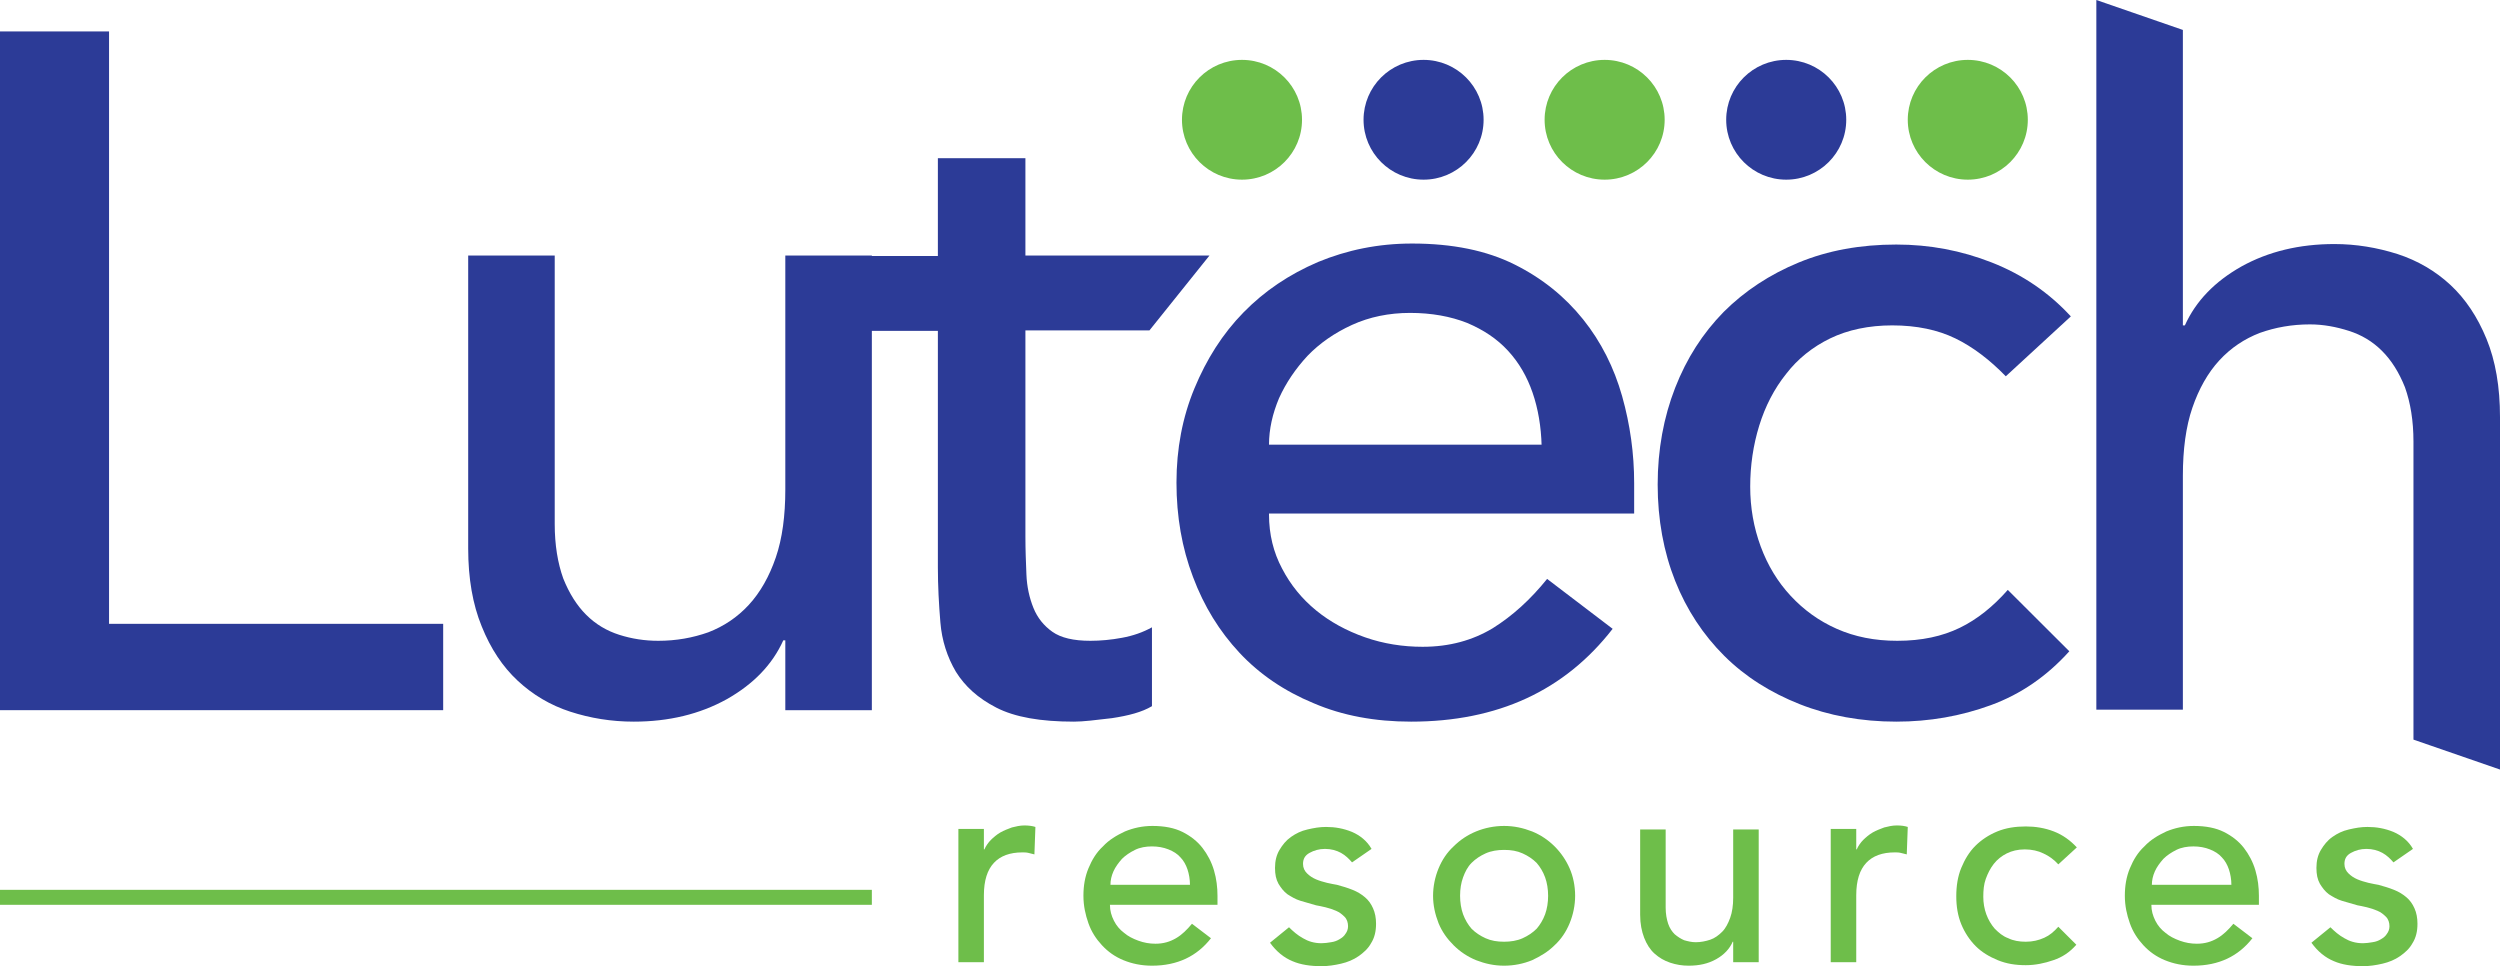
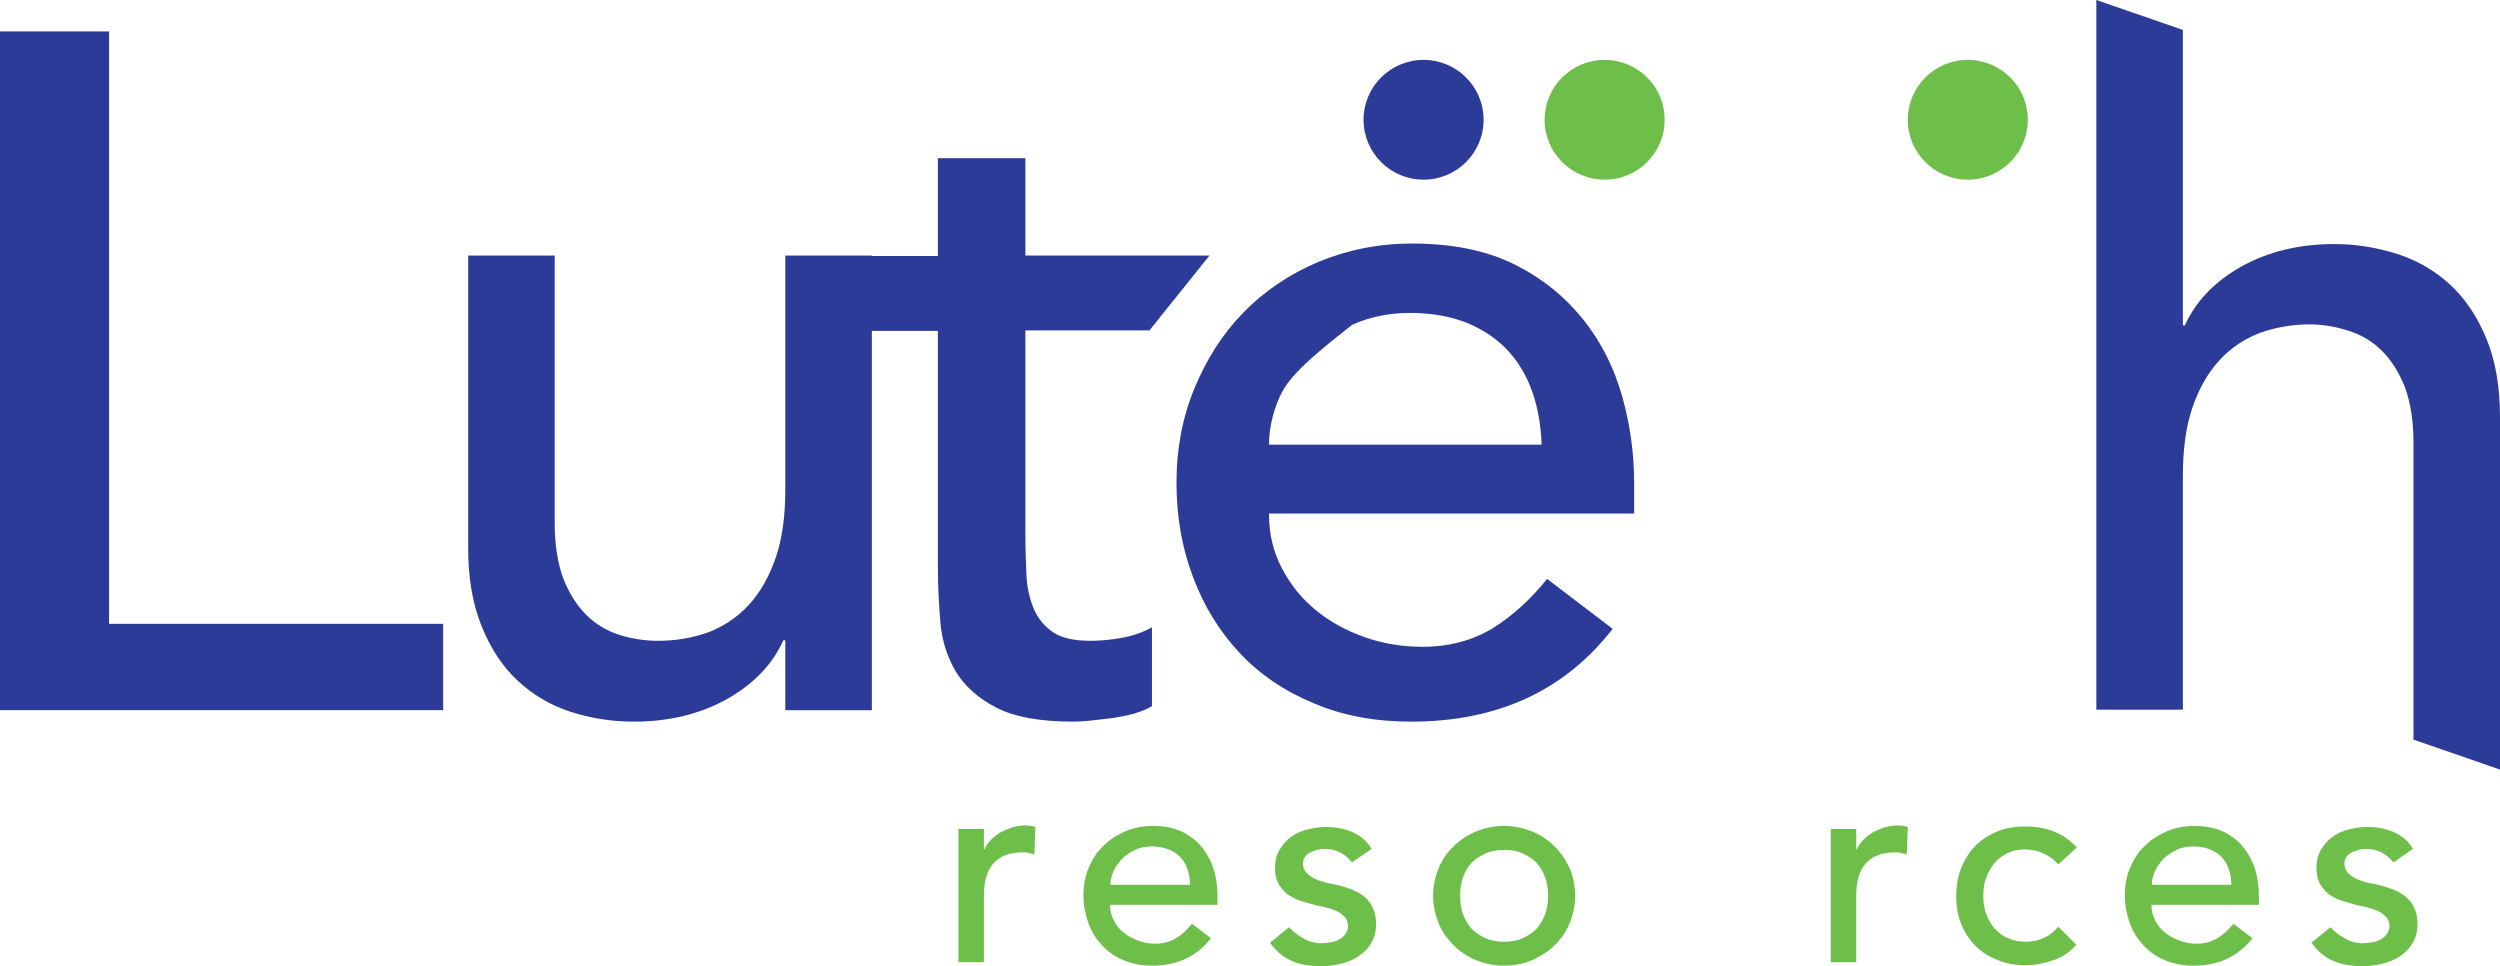
<svg xmlns="http://www.w3.org/2000/svg" width="207px" height="80px" viewBox="0 0 207 80" version="1.1">
  <title>Lutech_Full_Color_Final_CMYK@2x</title>
  <g id="Stylesheet" stroke="none" stroke-width="1" fill="none" fill-rule="evenodd">
    <g id="Stylesheet-4.2" transform="translate(-177, -225)">
      <g id="Lutech_Full_Color_Final_CMYK" transform="translate(177, 225)">
-         <line x1="72.189" y1="74.298" x2="0" y2="74.298" id="Path" stroke="#6EBE4A" stroke-width="1.24" />
        <g id="Group" transform="translate(79.354, 68.347)" fill="#6EBE4A" fill-rule="nonzero">
          <path d="M0,0.289 L2.112,0.289 L2.112,1.983 L2.154,1.983 C2.278,1.694 2.485,1.405 2.692,1.198 C2.899,0.992 3.189,0.744 3.479,0.579 C3.769,0.413 4.1,0.289 4.432,0.165 C4.763,0.083 5.094,0 5.467,0 C5.798,0 6.13,0.041 6.378,0.124 L6.295,2.397 C6.13,2.355 5.964,2.314 5.798,2.273 C5.633,2.231 5.467,2.231 5.301,2.231 C4.266,2.231 3.479,2.521 2.941,3.099 C2.402,3.678 2.112,4.545 2.112,5.785 L2.112,11.322 L0,11.322 L0,0.289 L0,0.289 Z" id="Path" />
          <path d="M12.549,6.57 C12.549,7.066 12.673,7.479 12.881,7.893 C13.088,8.306 13.378,8.636 13.709,8.884 C14.04,9.174 14.454,9.38 14.91,9.545 C15.366,9.711 15.821,9.793 16.318,9.793 C16.981,9.793 17.519,9.628 18.016,9.339 C18.513,9.05 18.927,8.636 19.342,8.14 L20.915,9.339 C19.756,10.826 18.14,11.612 16.028,11.612 C15.158,11.612 14.372,11.446 13.667,11.157 C12.963,10.868 12.384,10.455 11.887,9.917 C11.39,9.38 11.017,8.802 10.768,8.099 C10.52,7.397 10.354,6.653 10.354,5.826 C10.354,5 10.478,4.256 10.768,3.554 C11.058,2.851 11.431,2.231 11.969,1.736 C12.466,1.198 13.088,0.826 13.792,0.496 C14.496,0.207 15.241,0.041 16.07,0.041 C17.064,0.041 17.892,0.207 18.555,0.537 C19.217,0.868 19.797,1.322 20.211,1.86 C20.625,2.397 20.957,3.017 21.164,3.719 C21.371,4.421 21.454,5.124 21.454,5.826 L21.454,6.57 L12.549,6.57 L12.549,6.57 Z M19.176,4.917 C19.176,4.463 19.093,4.008 18.969,3.636 C18.845,3.264 18.637,2.893 18.389,2.645 C18.14,2.355 17.809,2.149 17.395,1.983 C16.981,1.818 16.525,1.736 16.028,1.736 C15.531,1.736 15.034,1.818 14.62,2.025 C14.206,2.231 13.833,2.479 13.543,2.769 C13.253,3.099 13.005,3.43 12.839,3.802 C12.673,4.174 12.591,4.545 12.591,4.917 L19.176,4.917 Z" id="Shape" />
          <path d="M32.595,3.058 C32.346,2.769 32.056,2.479 31.684,2.273 C31.311,2.066 30.855,1.942 30.358,1.942 C29.861,1.942 29.447,2.066 29.074,2.273 C28.702,2.479 28.536,2.769 28.536,3.182 C28.536,3.512 28.66,3.76 28.867,3.967 C29.074,4.174 29.323,4.339 29.613,4.463 C29.903,4.587 30.193,4.669 30.524,4.752 C30.855,4.835 31.145,4.876 31.352,4.917 C31.808,5.041 32.222,5.165 32.636,5.331 C33.05,5.496 33.382,5.702 33.672,5.95 C33.962,6.198 34.169,6.488 34.334,6.86 C34.5,7.231 34.583,7.645 34.583,8.14 C34.583,8.76 34.459,9.298 34.169,9.752 C33.92,10.207 33.547,10.537 33.133,10.826 C32.719,11.116 32.222,11.322 31.684,11.446 C31.145,11.57 30.607,11.653 30.068,11.653 C29.157,11.653 28.329,11.529 27.666,11.24 C26.962,10.95 26.341,10.455 25.803,9.711 L27.376,8.43 C27.708,8.76 28.08,9.091 28.536,9.339 C28.95,9.587 29.447,9.752 30.068,9.752 C30.317,9.752 30.607,9.711 30.855,9.669 C31.145,9.628 31.352,9.545 31.559,9.421 C31.767,9.298 31.932,9.174 32.056,8.967 C32.181,8.802 32.264,8.595 32.264,8.347 C32.264,8.058 32.181,7.769 31.974,7.562 C31.767,7.355 31.559,7.19 31.27,7.066 C30.98,6.942 30.731,6.86 30.4,6.777 C30.068,6.694 29.82,6.653 29.613,6.612 C29.157,6.488 28.743,6.364 28.329,6.24 C27.915,6.116 27.583,5.909 27.252,5.702 C26.921,5.455 26.714,5.165 26.507,4.835 C26.3,4.463 26.217,4.05 26.217,3.512 C26.217,2.934 26.341,2.438 26.589,2.025 C26.838,1.612 27.128,1.24 27.542,0.95 C27.956,0.661 28.37,0.455 28.909,0.331 C29.447,0.207 29.903,0.124 30.441,0.124 C31.187,0.124 31.891,0.248 32.595,0.537 C33.258,0.826 33.837,1.281 34.21,1.942 L32.595,3.058 Z" id="Path" />
          <path d="M39.304,5.826 C39.304,5.041 39.47,4.256 39.76,3.554 C40.05,2.851 40.464,2.231 41.002,1.736 C41.541,1.198 42.162,0.785 42.866,0.496 C43.57,0.207 44.357,0.041 45.185,0.041 C46.014,0.041 46.759,0.207 47.505,0.496 C48.209,0.785 48.83,1.198 49.369,1.736 C49.907,2.273 50.321,2.893 50.611,3.554 C50.901,4.215 51.067,5 51.067,5.826 C51.067,6.612 50.901,7.397 50.611,8.099 C50.321,8.802 49.907,9.421 49.369,9.917 C48.83,10.455 48.209,10.826 47.505,11.157 C46.801,11.446 46.014,11.612 45.185,11.612 C44.357,11.612 43.612,11.446 42.866,11.157 C42.162,10.868 41.541,10.455 41.002,9.917 C40.464,9.38 40.05,8.802 39.76,8.099 C39.47,7.355 39.304,6.612 39.304,5.826 Z M41.541,5.826 C41.541,6.364 41.624,6.901 41.789,7.355 C41.955,7.81 42.203,8.223 42.493,8.554 C42.825,8.884 43.197,9.132 43.653,9.339 C44.109,9.545 44.606,9.628 45.185,9.628 C45.724,9.628 46.262,9.545 46.718,9.339 C47.173,9.132 47.546,8.884 47.878,8.554 C48.167,8.223 48.416,7.81 48.582,7.355 C48.747,6.901 48.83,6.364 48.83,5.826 C48.83,5.289 48.747,4.752 48.582,4.298 C48.416,3.843 48.167,3.43 47.878,3.099 C47.546,2.769 47.173,2.521 46.718,2.314 C46.262,2.107 45.765,2.025 45.185,2.025 C44.647,2.025 44.109,2.107 43.653,2.314 C43.197,2.521 42.825,2.769 42.493,3.099 C42.162,3.43 41.955,3.843 41.789,4.298 C41.624,4.752 41.541,5.248 41.541,5.826 Z" id="Shape" />
-           <path d="M66.267,11.322 L64.154,11.322 L64.154,9.628 L64.113,9.628 C63.864,10.207 63.409,10.702 62.746,11.074 C62.083,11.446 61.338,11.612 60.468,11.612 C59.93,11.612 59.433,11.529 58.936,11.364 C58.439,11.198 58.025,10.95 57.652,10.62 C57.279,10.289 56.989,9.835 56.782,9.298 C56.575,8.76 56.451,8.14 56.451,7.397 L56.451,0.331 L58.563,0.331 L58.563,6.818 C58.563,7.314 58.646,7.769 58.77,8.14 C58.894,8.512 59.101,8.802 59.309,9.008 C59.557,9.215 59.806,9.38 60.095,9.504 C60.385,9.587 60.717,9.669 61.048,9.669 C61.462,9.669 61.876,9.587 62.249,9.463 C62.622,9.339 62.953,9.091 63.243,8.802 C63.533,8.512 63.74,8.099 63.906,7.645 C64.071,7.19 64.154,6.612 64.154,5.992 L64.154,0.331 L66.267,0.331 L66.267,11.322 L66.267,11.322 Z" id="Path" />
          <path d="M72.23,0.289 L74.343,0.289 L74.343,1.983 L74.384,1.983 C74.508,1.694 74.715,1.405 74.923,1.198 C75.13,0.992 75.42,0.744 75.709,0.579 C75.999,0.413 76.331,0.289 76.662,0.165 C76.993,0.083 77.325,0 77.697,0 C78.07,0 78.36,0.041 78.609,0.124 L78.526,2.397 C78.36,2.355 78.194,2.314 78.029,2.273 C77.863,2.231 77.697,2.231 77.532,2.231 C76.496,2.231 75.709,2.521 75.171,3.099 C74.633,3.678 74.343,4.545 74.343,5.785 L74.343,11.322 L72.23,11.322 L72.23,0.289 Z" id="Path" />
          <path d="M91.075,3.223 C90.702,2.81 90.288,2.521 89.833,2.314 C89.418,2.107 88.88,1.983 88.3,1.983 C87.72,1.983 87.223,2.107 86.809,2.314 C86.395,2.521 86.022,2.81 85.732,3.182 C85.442,3.554 85.235,3.967 85.07,4.421 C84.904,4.876 84.863,5.372 84.863,5.909 C84.863,6.405 84.945,6.901 85.111,7.355 C85.277,7.81 85.525,8.223 85.815,8.554 C86.146,8.884 86.478,9.174 86.933,9.339 C87.348,9.545 87.845,9.628 88.383,9.628 C88.963,9.628 89.46,9.504 89.915,9.298 C90.371,9.091 90.702,8.802 91.075,8.388 L92.566,9.876 C92.028,10.496 91.406,10.909 90.661,11.157 C89.957,11.405 89.17,11.57 88.383,11.57 C87.513,11.57 86.768,11.446 86.064,11.157 C85.36,10.868 84.738,10.496 84.241,10 C83.744,9.504 83.33,8.884 83.04,8.182 C82.75,7.479 82.626,6.694 82.626,5.868 C82.626,5 82.75,4.215 83.04,3.512 C83.33,2.81 83.703,2.19 84.2,1.694 C84.697,1.198 85.318,0.785 86.022,0.496 C86.726,0.207 87.513,0.083 88.383,0.083 C89.17,0.083 89.957,0.207 90.702,0.496 C91.448,0.785 92.069,1.24 92.607,1.818 L91.075,3.223 Z" id="Path" />
          <path d="M98.779,6.57 C98.779,7.066 98.903,7.479 99.11,7.893 C99.317,8.306 99.607,8.636 99.938,8.884 C100.27,9.174 100.684,9.38 101.139,9.545 C101.595,9.711 102.05,9.793 102.547,9.793 C103.21,9.793 103.748,9.628 104.245,9.339 C104.742,9.05 105.157,8.636 105.571,8.14 L107.145,9.339 C105.985,10.826 104.37,11.612 102.258,11.612 C101.388,11.612 100.601,11.446 99.897,11.157 C99.193,10.868 98.613,10.455 98.116,9.917 C97.619,9.38 97.246,8.802 96.998,8.099 C96.749,7.397 96.583,6.653 96.583,5.826 C96.583,5 96.708,4.256 96.998,3.554 C97.288,2.851 97.66,2.231 98.199,1.736 C98.696,1.198 99.317,0.826 100.021,0.496 C100.725,0.207 101.471,0.041 102.299,0.041 C103.293,0.041 104.121,0.207 104.784,0.537 C105.447,0.868 106.026,1.322 106.441,1.86 C106.855,2.397 107.186,3.017 107.393,3.719 C107.6,4.421 107.683,5.124 107.683,5.826 L107.683,6.57 L98.779,6.57 L98.779,6.57 Z M105.405,4.917 C105.405,4.463 105.322,4.008 105.198,3.636 C105.074,3.264 104.867,2.893 104.618,2.645 C104.37,2.355 104.038,2.149 103.624,1.983 C103.21,1.818 102.755,1.736 102.258,1.736 C101.761,1.736 101.264,1.818 100.849,2.025 C100.435,2.231 100.062,2.479 99.773,2.769 C99.483,3.099 99.234,3.43 99.068,3.802 C98.903,4.174 98.82,4.545 98.82,4.917 L105.405,4.917 Z" id="Shape" />
          <path d="M118.824,3.058 C118.576,2.769 118.286,2.479 117.913,2.273 C117.54,2.066 117.085,1.942 116.588,1.942 C116.091,1.942 115.676,2.066 115.304,2.273 C114.931,2.479 114.765,2.769 114.765,3.182 C114.765,3.512 114.89,3.76 115.097,3.967 C115.304,4.174 115.552,4.339 115.842,4.463 C116.132,4.587 116.422,4.669 116.753,4.752 C117.085,4.835 117.375,4.876 117.582,4.917 C118.037,5.041 118.451,5.165 118.866,5.331 C119.28,5.496 119.611,5.702 119.901,5.95 C120.191,6.198 120.398,6.488 120.564,6.86 C120.729,7.231 120.812,7.645 120.812,8.14 C120.812,8.76 120.688,9.298 120.398,9.752 C120.149,10.207 119.777,10.537 119.363,10.826 C118.948,11.116 118.451,11.322 117.913,11.446 C117.375,11.57 116.836,11.653 116.298,11.653 C115.387,11.653 114.558,11.529 113.896,11.24 C113.191,10.95 112.57,10.455 112.032,9.711 L113.606,8.43 C113.937,8.76 114.31,9.091 114.765,9.339 C115.179,9.587 115.676,9.752 116.298,9.752 C116.546,9.752 116.836,9.711 117.085,9.669 C117.375,9.628 117.582,9.545 117.789,9.421 C117.996,9.298 118.161,9.174 118.286,8.967 C118.41,8.802 118.493,8.595 118.493,8.347 C118.493,8.058 118.41,7.769 118.203,7.562 C117.996,7.355 117.789,7.19 117.499,7.066 C117.209,6.942 116.96,6.86 116.629,6.777 C116.298,6.694 116.049,6.653 115.842,6.612 C115.387,6.488 114.972,6.364 114.558,6.24 C114.144,6.116 113.813,5.909 113.481,5.702 C113.15,5.455 112.943,5.165 112.736,4.835 C112.529,4.463 112.446,4.05 112.446,3.512 C112.446,2.934 112.57,2.438 112.819,2.025 C113.067,1.612 113.357,1.24 113.771,0.95 C114.185,0.661 114.6,0.455 115.138,0.331 C115.676,0.207 116.132,0.124 116.67,0.124 C117.416,0.124 118.12,0.248 118.824,0.537 C119.487,0.826 120.067,1.281 120.439,1.942 L118.824,3.058 Z" id="Path" />
        </g>
        <g id="Group" fill="#2C3B97" fill-rule="nonzero">
          <polygon id="Path" points="0 2.603 9.029 2.603 9.029 51.653 36.695 51.653 36.695 58.802 0 58.802" />
          <path d="M72.189,58.802 L65.024,58.802 L65.024,53.017 L64.858,53.017 C63.947,55.041 62.373,56.653 60.178,57.893 C57.942,59.132 55.374,59.752 52.475,59.752 C50.611,59.752 48.872,59.463 47.215,58.926 C45.558,58.388 44.109,57.521 42.866,56.364 C41.624,55.207 40.63,53.719 39.884,51.86 C39.139,50.041 38.766,47.893 38.766,45.413 L38.766,21.157 L45.931,21.157 L45.931,43.388 C45.931,45.124 46.179,46.612 46.635,47.893 C47.132,49.132 47.753,50.124 48.54,50.909 C49.327,51.694 50.238,52.231 51.274,52.562 C52.309,52.893 53.386,53.058 54.504,53.058 C55.995,53.058 57.362,52.81 58.646,52.355 C59.93,51.86 61.048,51.116 62.001,50.083 C62.953,49.05 63.699,47.727 64.237,46.157 C64.776,44.587 65.024,42.686 65.024,40.537 L65.024,21.157 L72.189,21.157 L72.189,58.802 L72.189,58.802 Z" id="Path" />
          <path d="M95.175,27.355 L84.904,27.355 L84.904,44.421 C84.904,45.496 84.945,46.529 84.987,47.562 C85.028,48.595 85.235,49.504 85.567,50.331 C85.898,51.157 86.436,51.818 87.14,52.314 C87.845,52.81 88.88,53.058 90.288,53.058 C91.116,53.058 92.028,52.975 92.897,52.81 C93.809,52.645 94.637,52.355 95.382,51.942 L95.382,58.471 C94.554,58.967 93.436,59.256 92.069,59.463 C90.702,59.628 89.667,59.752 88.921,59.752 C86.146,59.752 84.034,59.38 82.502,58.595 C80.969,57.81 79.893,56.818 79.147,55.62 C78.443,54.421 77.987,53.058 77.863,51.529 C77.739,50.041 77.656,48.512 77.656,46.983 L77.656,27.397 L69.373,27.397 L69.373,21.198 L77.656,21.198 L77.656,13.099 L84.904,13.099 L84.904,21.157 L100.145,21.157 L95.175,27.355 Z" id="Path" />
-           <path d="M105.074,42.603 C105.074,44.256 105.447,45.744 106.151,47.066 C106.855,48.43 107.807,49.587 108.967,50.537 C110.127,51.488 111.493,52.231 113.026,52.769 C114.558,53.306 116.173,53.554 117.789,53.554 C120.025,53.554 121.93,53.017 123.587,52.025 C125.244,50.992 126.735,49.628 128.101,47.934 L133.527,52.066 C129.551,57.19 124.001,59.752 116.836,59.752 C113.854,59.752 111.162,59.256 108.76,58.223 C106.358,57.231 104.287,55.826 102.63,54.05 C100.974,52.273 99.69,50.207 98.779,47.769 C97.867,45.372 97.412,42.769 97.412,39.959 C97.412,37.149 97.909,34.545 98.903,32.149 C99.897,29.752 101.222,27.645 102.962,25.868 C104.701,24.091 106.73,22.727 109.133,21.694 C111.535,20.702 114.103,20.165 116.919,20.165 C120.274,20.165 123.09,20.744 125.409,21.901 C127.729,23.058 129.592,24.587 131.083,26.446 C132.574,28.306 133.651,30.455 134.314,32.81 C134.977,35.165 135.308,37.562 135.308,40 L135.308,42.521 L105.074,42.521 L105.074,42.603 Z M127.646,36.901 C127.604,35.331 127.356,33.843 126.9,32.521 C126.445,31.198 125.782,30.041 124.871,29.05 C123.96,28.058 122.842,27.314 121.475,26.736 C120.108,26.198 118.534,25.909 116.753,25.909 C115.014,25.909 113.399,26.24 111.949,26.901 C110.499,27.562 109.257,28.43 108.263,29.463 C107.269,30.537 106.482,31.694 105.902,32.975 C105.364,34.256 105.074,35.537 105.074,36.818 L127.646,36.818 L127.646,36.901 Z" id="Shape" />
-           <path d="M166.08,31.157 C164.755,29.793 163.347,28.719 161.897,28.017 C160.448,27.314 158.708,26.942 156.679,26.942 C154.732,26.942 152.993,27.314 151.543,28.017 C150.094,28.719 148.851,29.711 147.899,30.95 C146.905,32.19 146.159,33.636 145.662,35.248 C145.165,36.86 144.917,38.554 144.917,40.289 C144.917,42.025 145.206,43.678 145.786,45.248 C146.366,46.818 147.194,48.182 148.271,49.339 C149.348,50.496 150.591,51.405 152.082,52.066 C153.573,52.727 155.229,53.058 157.093,53.058 C159.122,53.058 160.821,52.686 162.27,51.983 C163.72,51.281 165.045,50.207 166.246,48.843 L171.34,53.926 C169.477,55.992 167.323,57.479 164.838,58.388 C162.353,59.298 159.744,59.752 157.01,59.752 C154.111,59.752 151.419,59.256 149.017,58.306 C146.615,57.355 144.502,56.033 142.763,54.298 C141.023,52.562 139.657,50.496 138.704,48.099 C137.752,45.702 137.255,43.017 137.255,40.124 C137.255,37.231 137.752,34.545 138.704,32.107 C139.657,29.669 140.982,27.603 142.721,25.826 C144.461,24.091 146.532,22.727 148.934,21.736 C151.336,20.744 154.028,20.248 157.01,20.248 C159.785,20.248 162.394,20.744 164.921,21.736 C167.447,22.727 169.642,24.215 171.465,26.198 L166.08,31.157 Z" id="Path" />
+           <path d="M105.074,42.603 C105.074,44.256 105.447,45.744 106.151,47.066 C106.855,48.43 107.807,49.587 108.967,50.537 C110.127,51.488 111.493,52.231 113.026,52.769 C114.558,53.306 116.173,53.554 117.789,53.554 C120.025,53.554 121.93,53.017 123.587,52.025 C125.244,50.992 126.735,49.628 128.101,47.934 L133.527,52.066 C129.551,57.19 124.001,59.752 116.836,59.752 C113.854,59.752 111.162,59.256 108.76,58.223 C106.358,57.231 104.287,55.826 102.63,54.05 C100.974,52.273 99.69,50.207 98.779,47.769 C97.867,45.372 97.412,42.769 97.412,39.959 C97.412,37.149 97.909,34.545 98.903,32.149 C99.897,29.752 101.222,27.645 102.962,25.868 C104.701,24.091 106.73,22.727 109.133,21.694 C111.535,20.702 114.103,20.165 116.919,20.165 C120.274,20.165 123.09,20.744 125.409,21.901 C127.729,23.058 129.592,24.587 131.083,26.446 C132.574,28.306 133.651,30.455 134.314,32.81 C134.977,35.165 135.308,37.562 135.308,40 L135.308,42.521 L105.074,42.521 L105.074,42.603 Z M127.646,36.901 C127.604,35.331 127.356,33.843 126.9,32.521 C126.445,31.198 125.782,30.041 124.871,29.05 C123.96,28.058 122.842,27.314 121.475,26.736 C120.108,26.198 118.534,25.909 116.753,25.909 C115.014,25.909 113.399,26.24 111.949,26.901 C107.269,30.537 106.482,31.694 105.902,32.975 C105.364,34.256 105.074,35.537 105.074,36.818 L127.646,36.818 L127.646,36.901 Z" id="Shape" />
          <path d="M173.577,0 L180.742,2.479 L180.742,26.942 L180.908,26.942 C181.819,24.917 183.393,23.306 185.588,22.066 C187.824,20.826 190.392,20.207 193.291,20.207 C195.072,20.207 196.812,20.496 198.51,21.033 C200.166,21.57 201.657,22.438 202.9,23.595 C204.142,24.752 205.136,26.24 205.882,28.058 C206.627,29.876 207,32.025 207,34.545 L207,63.719 L199.835,61.24 L199.835,36.57 C199.835,34.835 199.586,33.347 199.131,32.066 C198.634,30.826 198.013,29.835 197.226,29.05 C196.439,28.264 195.528,27.727 194.492,27.397 C193.457,27.066 192.38,26.86 191.262,26.86 C189.771,26.86 188.404,27.107 187.12,27.562 C185.836,28.058 184.718,28.802 183.765,29.835 C182.813,30.868 182.067,32.19 181.529,33.76 C180.99,35.331 180.742,37.231 180.742,39.38 L180.742,58.76 L173.577,58.76 L173.577,0 L173.577,0 Z" id="Path" />
        </g>
-         <ellipse id="Oval" fill="#6EBE4A" fill-rule="nonzero" cx="102.837" cy="9.917" rx="4.97" ry="4.959" />
        <ellipse id="Oval" fill="#2C3B97" fill-rule="nonzero" cx="117.872" cy="9.917" rx="4.97" ry="4.959" />
        <ellipse id="Oval" fill="#6EBE4A" fill-rule="nonzero" cx="132.864" cy="9.917" rx="4.97" ry="4.959" />
-         <ellipse id="Oval" fill="#2C3B97" fill-rule="nonzero" cx="147.899" cy="9.917" rx="4.97" ry="4.959" />
        <ellipse id="Oval" fill="#6EBE4A" fill-rule="nonzero" cx="162.933" cy="9.917" rx="4.97" ry="4.959" />
      </g>
    </g>
  </g>
</svg>